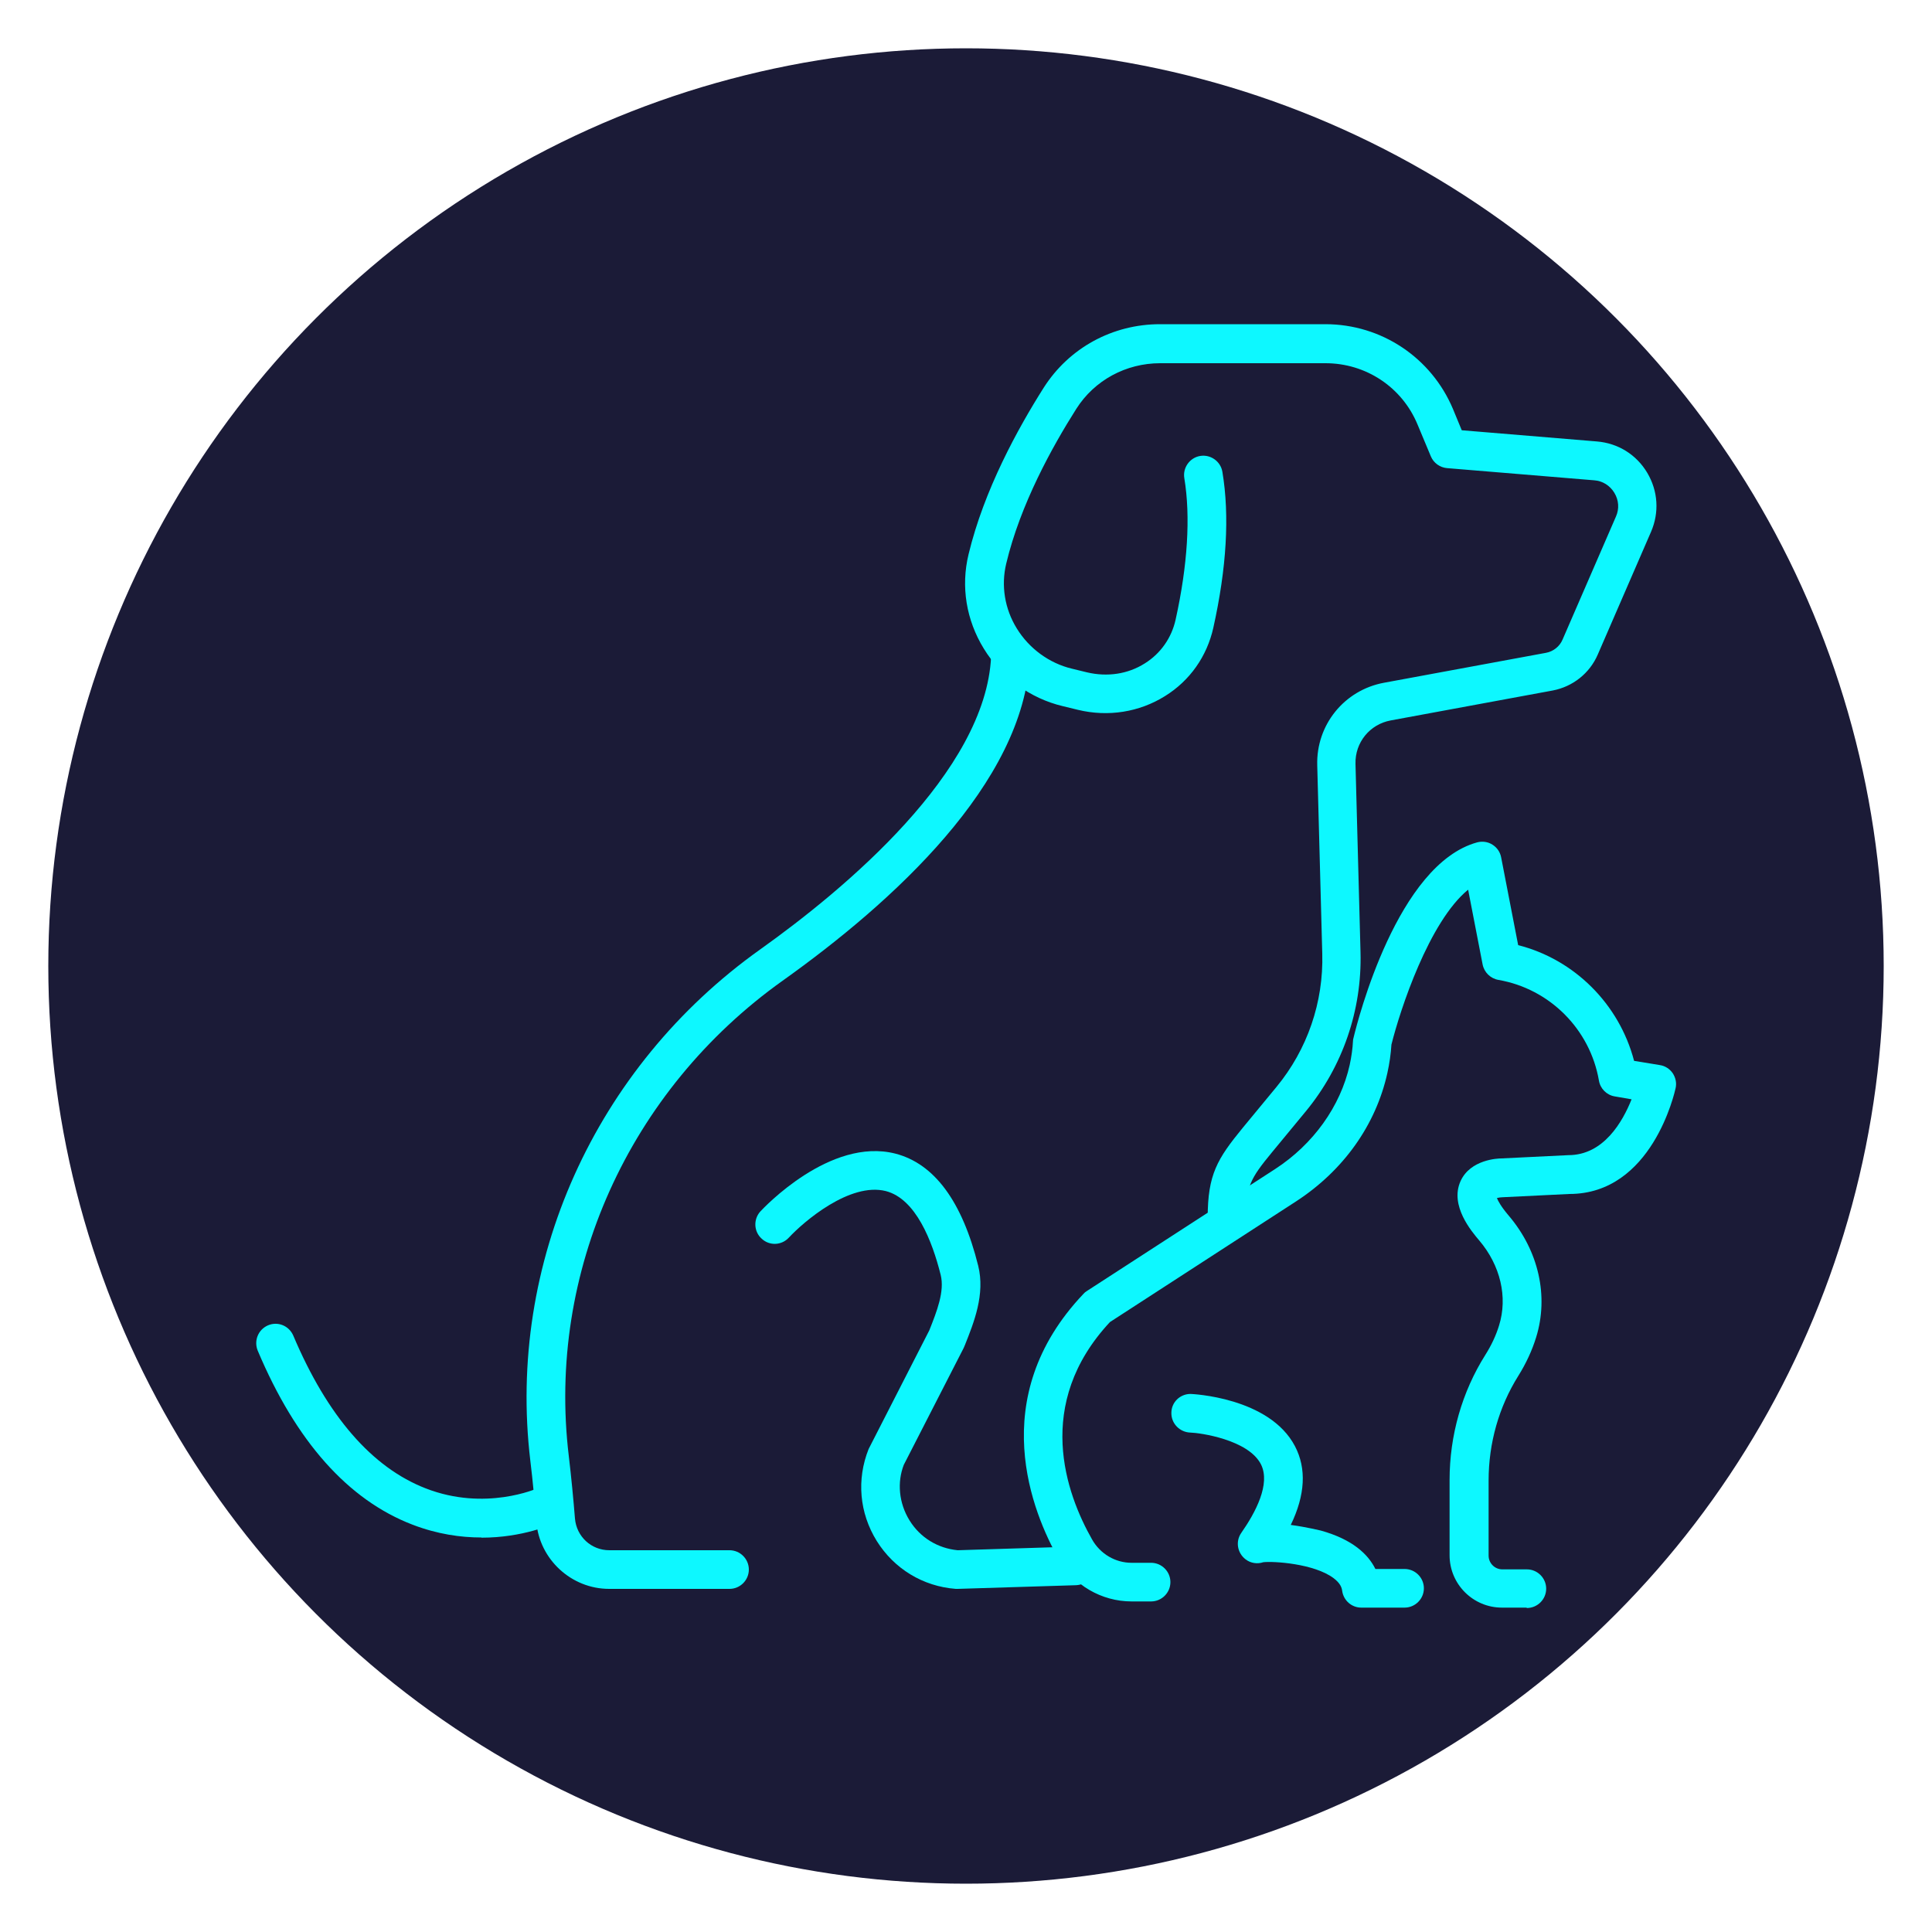
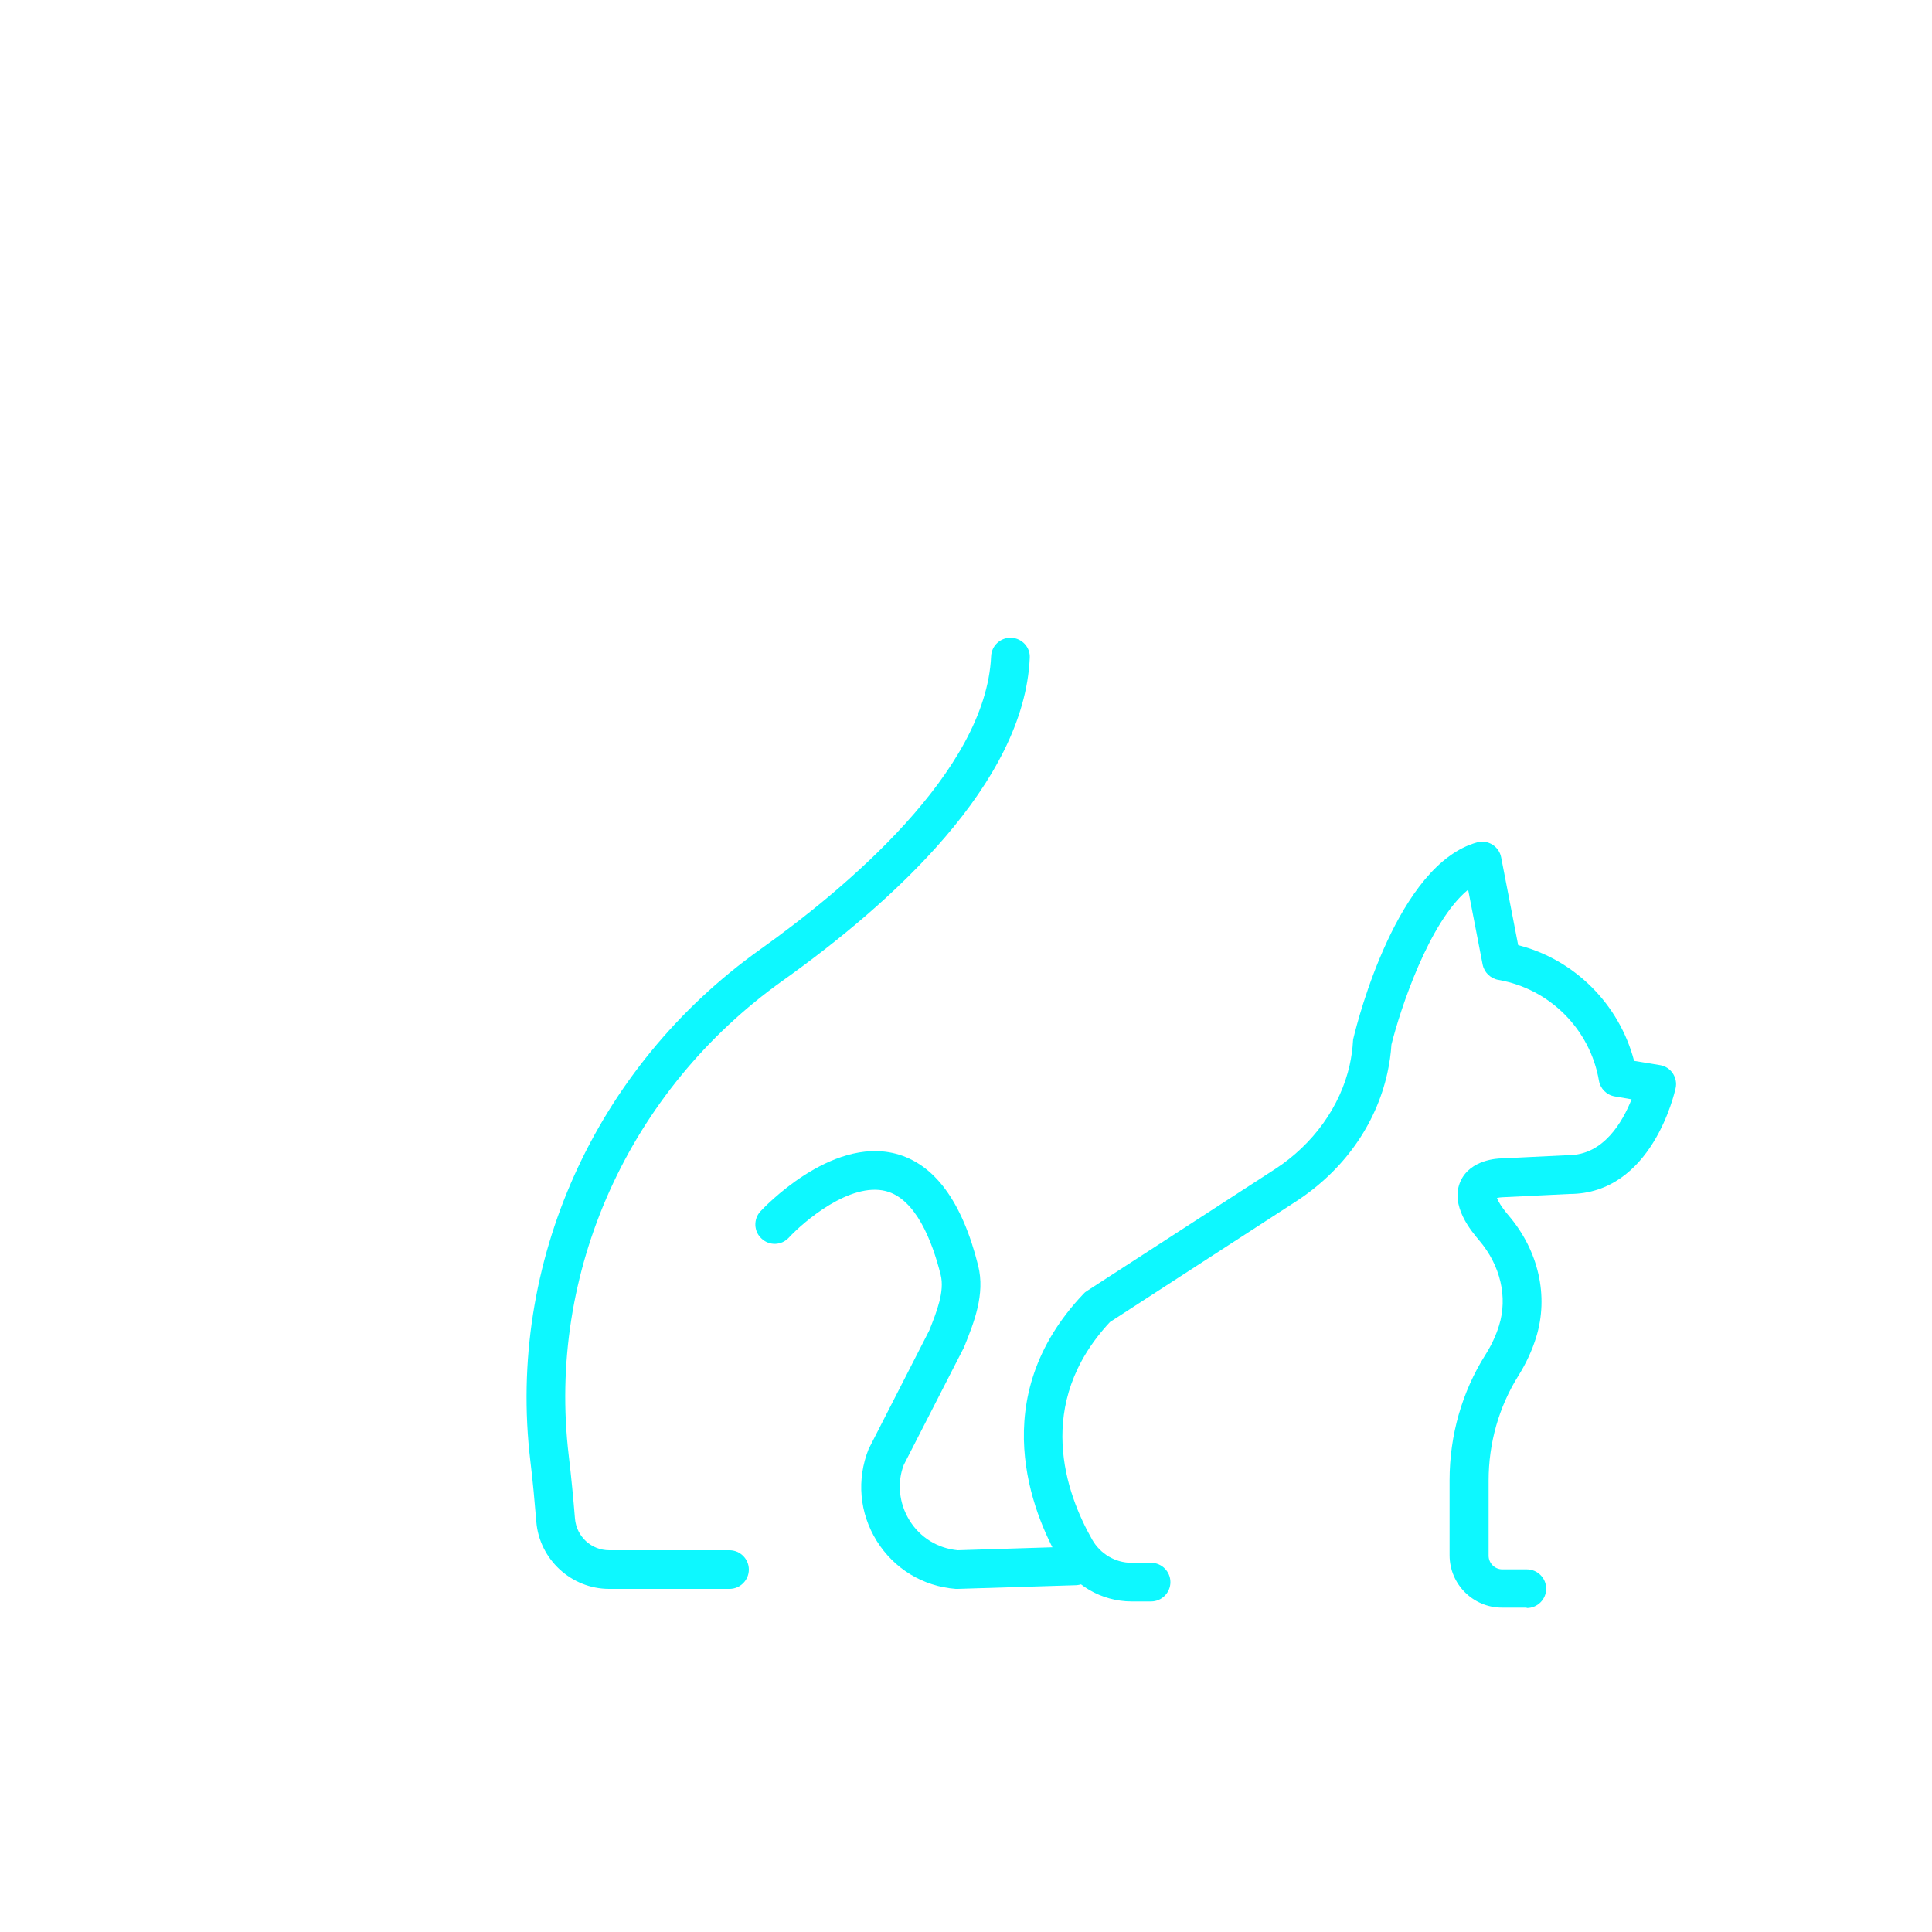
<svg xmlns="http://www.w3.org/2000/svg" id="Capa_1" data-name="Capa 1" viewBox="0 0 100 100">
  <defs>
    <style>
      .cls-1 {
        fill: #1b1b37;
      }

      .cls-2 {
        fill: #0df8ff;
      }
    </style>
  </defs>
-   <circle class="cls-1" cx="50" cy="50" r="47.5" />
  <g>
-     <path class="cls-2" d="M63.51,64.02c-.55,0-1-.45-1-1,0-2.23.5-3.04,1.81-4.64l1.75-2.12c1.6-1.94,2.44-4.39,2.37-6.9l-.26-9.75c-.06-2.09,1.4-3.89,3.45-4.27l8.39-1.55c.38-.07.71-.33.86-.69l2.76-6.36c.18-.4.15-.85-.08-1.23-.23-.38-.61-.62-1.05-.65l-7.61-.63c-.37-.03-.7-.27-.84-.61l-.69-1.65c-.8-1.93-2.67-3.17-4.76-3.17h-8.56c-1.77,0-3.4.88-4.34,2.36-1.25,1.97-2.9,4.95-3.63,8.02-.27,1.13-.08,2.33.55,3.35.64,1.04,1.68,1.8,2.85,2.08l.78.19c1.06.25,2.12.09,2.99-.46.82-.51,1.39-1.32,1.6-2.27.62-2.8.78-5.33.45-7.32-.09-.54.28-1.06.82-1.15.54-.09,1.06.28,1.15.82.38,2.27.22,4.98-.47,8.08-.33,1.47-1.21,2.73-2.5,3.53-1.33.83-2.94,1.09-4.51.71l-.78-.19c-1.69-.4-3.18-1.49-4.09-2.98-.91-1.48-1.19-3.21-.79-4.87.8-3.34,2.56-6.53,3.89-8.63,1.31-2.06,3.56-3.29,6.02-3.29h8.56c2.9,0,5.49,1.73,6.61,4.4l.45,1.09,7,.58c1.09.09,2.04.68,2.6,1.62.56.94.63,2.05.2,3.05l-2.76,6.36c-.42.97-1.29,1.66-2.33,1.86l-8.39,1.55c-1.08.2-1.85,1.14-1.82,2.25l.26,9.75c.08,2.99-.92,5.91-2.83,8.23l-1.75,2.12c-1.13,1.37-1.35,1.78-1.35,3.37,0,.55-.45,1-1,1Z" />
    <path class="cls-2" d="M37.75,82.24h-6.22c-1.96,0-3.61-1.53-3.77-3.47-.08-.97-.18-2.1-.31-3.16-1.22-10.22,3.33-20.37,11.9-26.47,4.35-3.1,11.68-9.19,11.95-15.17.02-.54.47-.96,1-.96.02,0,.03,0,.05,0,.55.03.98.49.95,1.04-.29,6.49-7.12,12.67-12.79,16.71-7.97,5.68-12.21,15.1-11.07,24.6.13,1.09.24,2.25.32,3.24.08.93.84,1.64,1.78,1.64h6.22c.55,0,1,.45,1,1s-.45,1-1,1Z" />
    <path class="cls-2" d="M49.55,82.24s-.05,0-.08,0c-1.7-.13-3.19-1.04-4.09-2.48-.9-1.45-1.05-3.18-.42-4.76l3.14-6.14c.39-.98.8-2.02.59-2.87-.44-1.76-1.29-3.94-2.84-4.34-1.86-.47-4.25,1.58-5.02,2.41-.38.41-1.01.43-1.41.05-.41-.37-.43-1.01-.06-1.41.15-.16,3.6-3.85,6.98-2.99,2.02.52,3.46,2.47,4.29,5.8.37,1.48-.22,2.94-.69,4.12-.01.03-.05.11-.06.14l-3.1,6.05c-.35.9-.26,1.98.3,2.88.55.89,1.46,1.44,2.49,1.54l6.06-.19c.57-.01,1.01.42,1.03.97.02.55-.42,1.01-.97,1.03l-6.12.19h-.03Z" />
-     <path class="cls-2" d="M24.91,79.58c-1.06,0-2.27-.17-3.55-.66-3.34-1.28-6.04-4.31-8.02-9.01-.21-.51.02-1.09.53-1.31.51-.22,1.09.02,1.31.53,1.76,4.16,4.07,6.83,6.86,7.91,3.08,1.2,5.76,0,5.79-.01.5-.23,1.09-.01,1.33.49.23.5.02,1.09-.48,1.33-.09.04-1.6.74-3.76.74Z" />
    <g>
      <path class="cls-2" d="M79.01,83.21h-1.27c-1.49,0-2.71-1.21-2.71-2.71v-3.89c0-2.31.64-4.56,1.85-6.48.31-.49.55-1,.71-1.52.46-1.47.07-3.12-1.03-4.41-.38-.45-1.54-1.8-.96-3.07.51-1.12,1.94-1.17,2.1-1.17l3.48-.17c1.83,0,2.81-1.74,3.27-2.89l-.87-.15c-.42-.07-.75-.4-.82-.82-.46-2.66-2.55-4.75-5.2-5.21-.41-.07-.74-.39-.82-.8l-.75-3.87c-2.02,1.65-3.52,6.21-3.97,8.02-.03.48-.1.97-.21,1.47-.6,2.7-2.28,5.05-4.72,6.64l-9.64,6.25c-3.95,4.24-2.28,8.87-.92,11.26.42.74,1.2,1.2,2.04,1.2h1.01c.55,0,1,.45,1,1s-.45,1-1,1h-1.01c-1.56,0-3.01-.85-3.78-2.21-1.32-2.33-3.84-8.31,1.29-13.71.05-.06.11-.11.18-.15l9.74-6.31c1.97-1.28,3.38-3.24,3.86-5.39.09-.42.15-.84.17-1.23,0-.06.01-.12.03-.18.22-.92,2.27-8.98,6.4-10.11.27-.07.56-.03.79.12.24.15.4.39.45.66l.88,4.54c2.91.74,5.23,3.05,6,5.99l1.34.22c.27.04.51.2.66.42.15.23.21.5.15.77-.05.22-1.22,5.48-5.5,5.48l-3.47.17c-.09,0-.2.02-.28.04.06.15.21.44.61.91,1.55,1.82,2.08,4.17,1.42,6.3-.21.68-.52,1.35-.92,1.99-1.01,1.61-1.54,3.49-1.54,5.42v3.89c0,.39.32.71.71.71h1.27c.55,0,1,.45,1,1s-.45,1-1,1ZM77.44,61.86h0Z" />
-       <path class="cls-2" d="M72.7,83.21h-2.24c-.5,0-.92-.37-.99-.87-.02-.16-.09-.39-.45-.66-1.01-.75-3.09-.88-3.63-.82-.3.1-.65.06-.92-.15-.43-.33-.53-.93-.22-1.37.74-1.06,1.52-2.53,1.02-3.54-.65-1.29-3.18-1.64-3.66-1.65-.55-.02-.99-.47-.98-1.02,0-.55.45-.98.99-.98.04,0,4.08.16,5.41,2.71.6,1.15.53,2.52-.22,4.07.83.11,1.53.29,1.55.29,1.66.46,2.46,1.24,2.83,1.99h1.51c.55,0,1,.45,1,1s-.45,1-1,1ZM65.83,80.55h0ZM65.84,80.55h0,0ZM65.84,80.55h0ZM65.84,80.55h0s0,0,0,0ZM65.84,80.54h0,0Z" />
    </g>
  </g>
</svg>